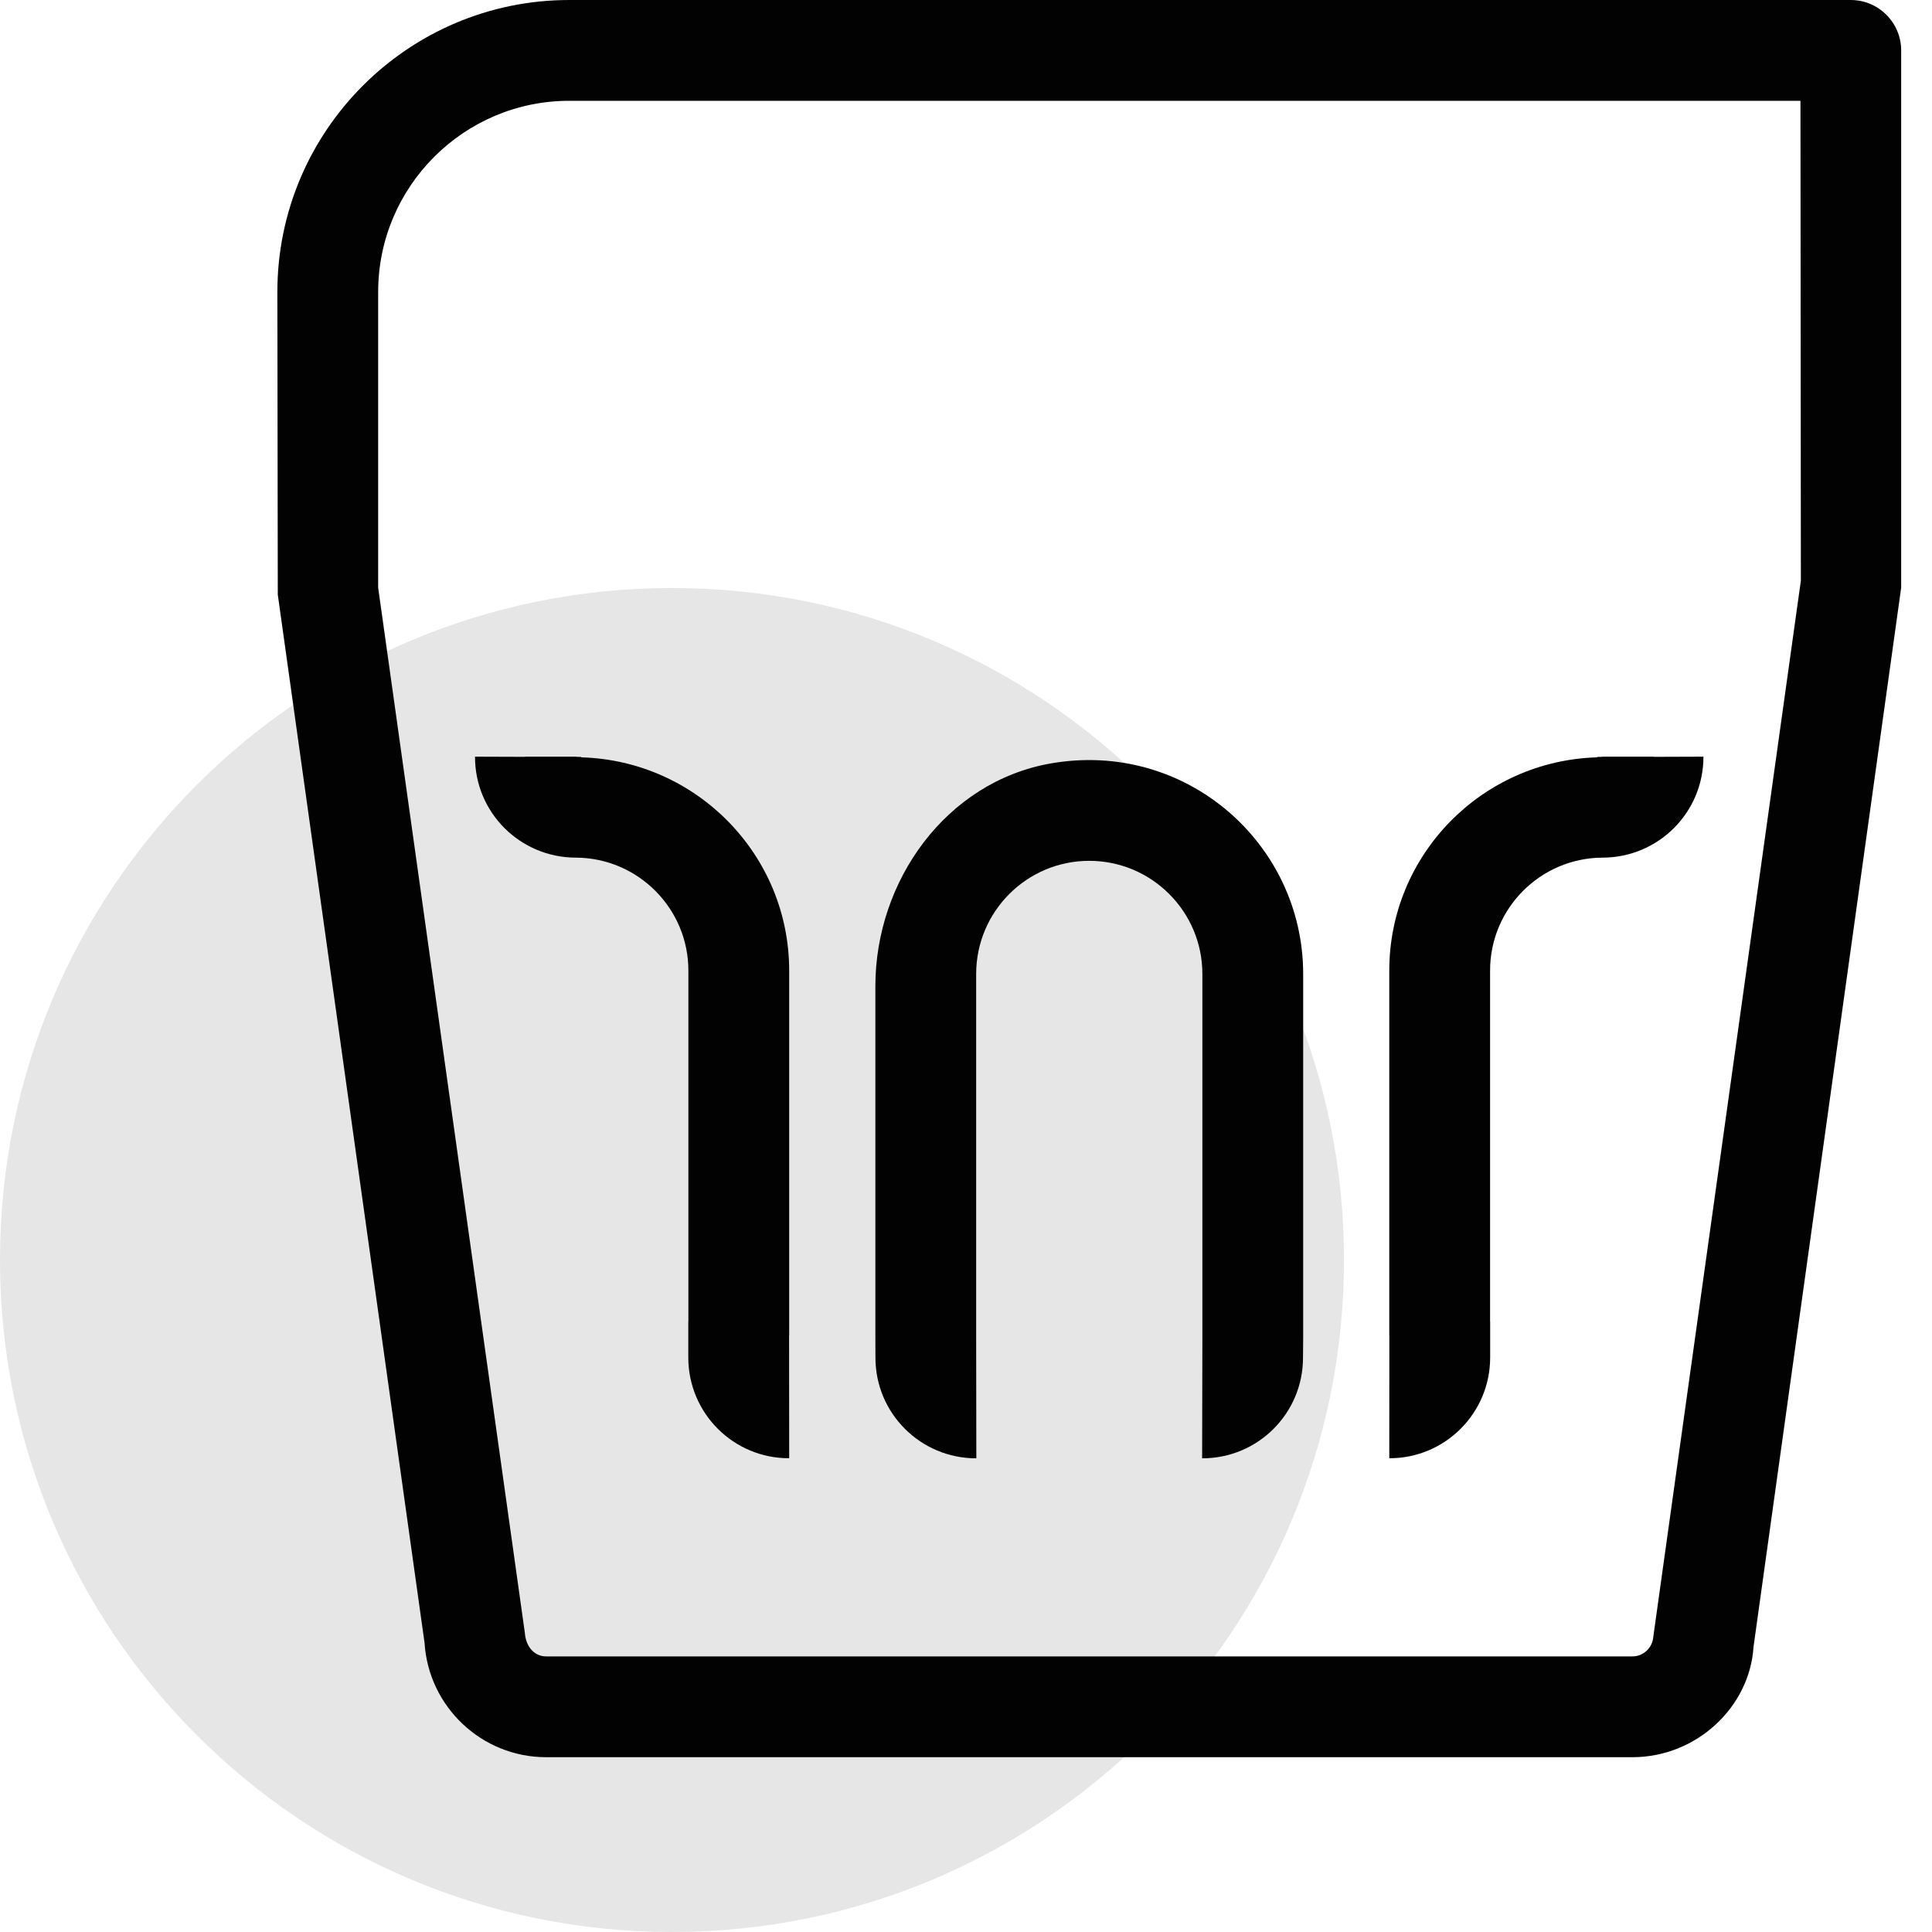
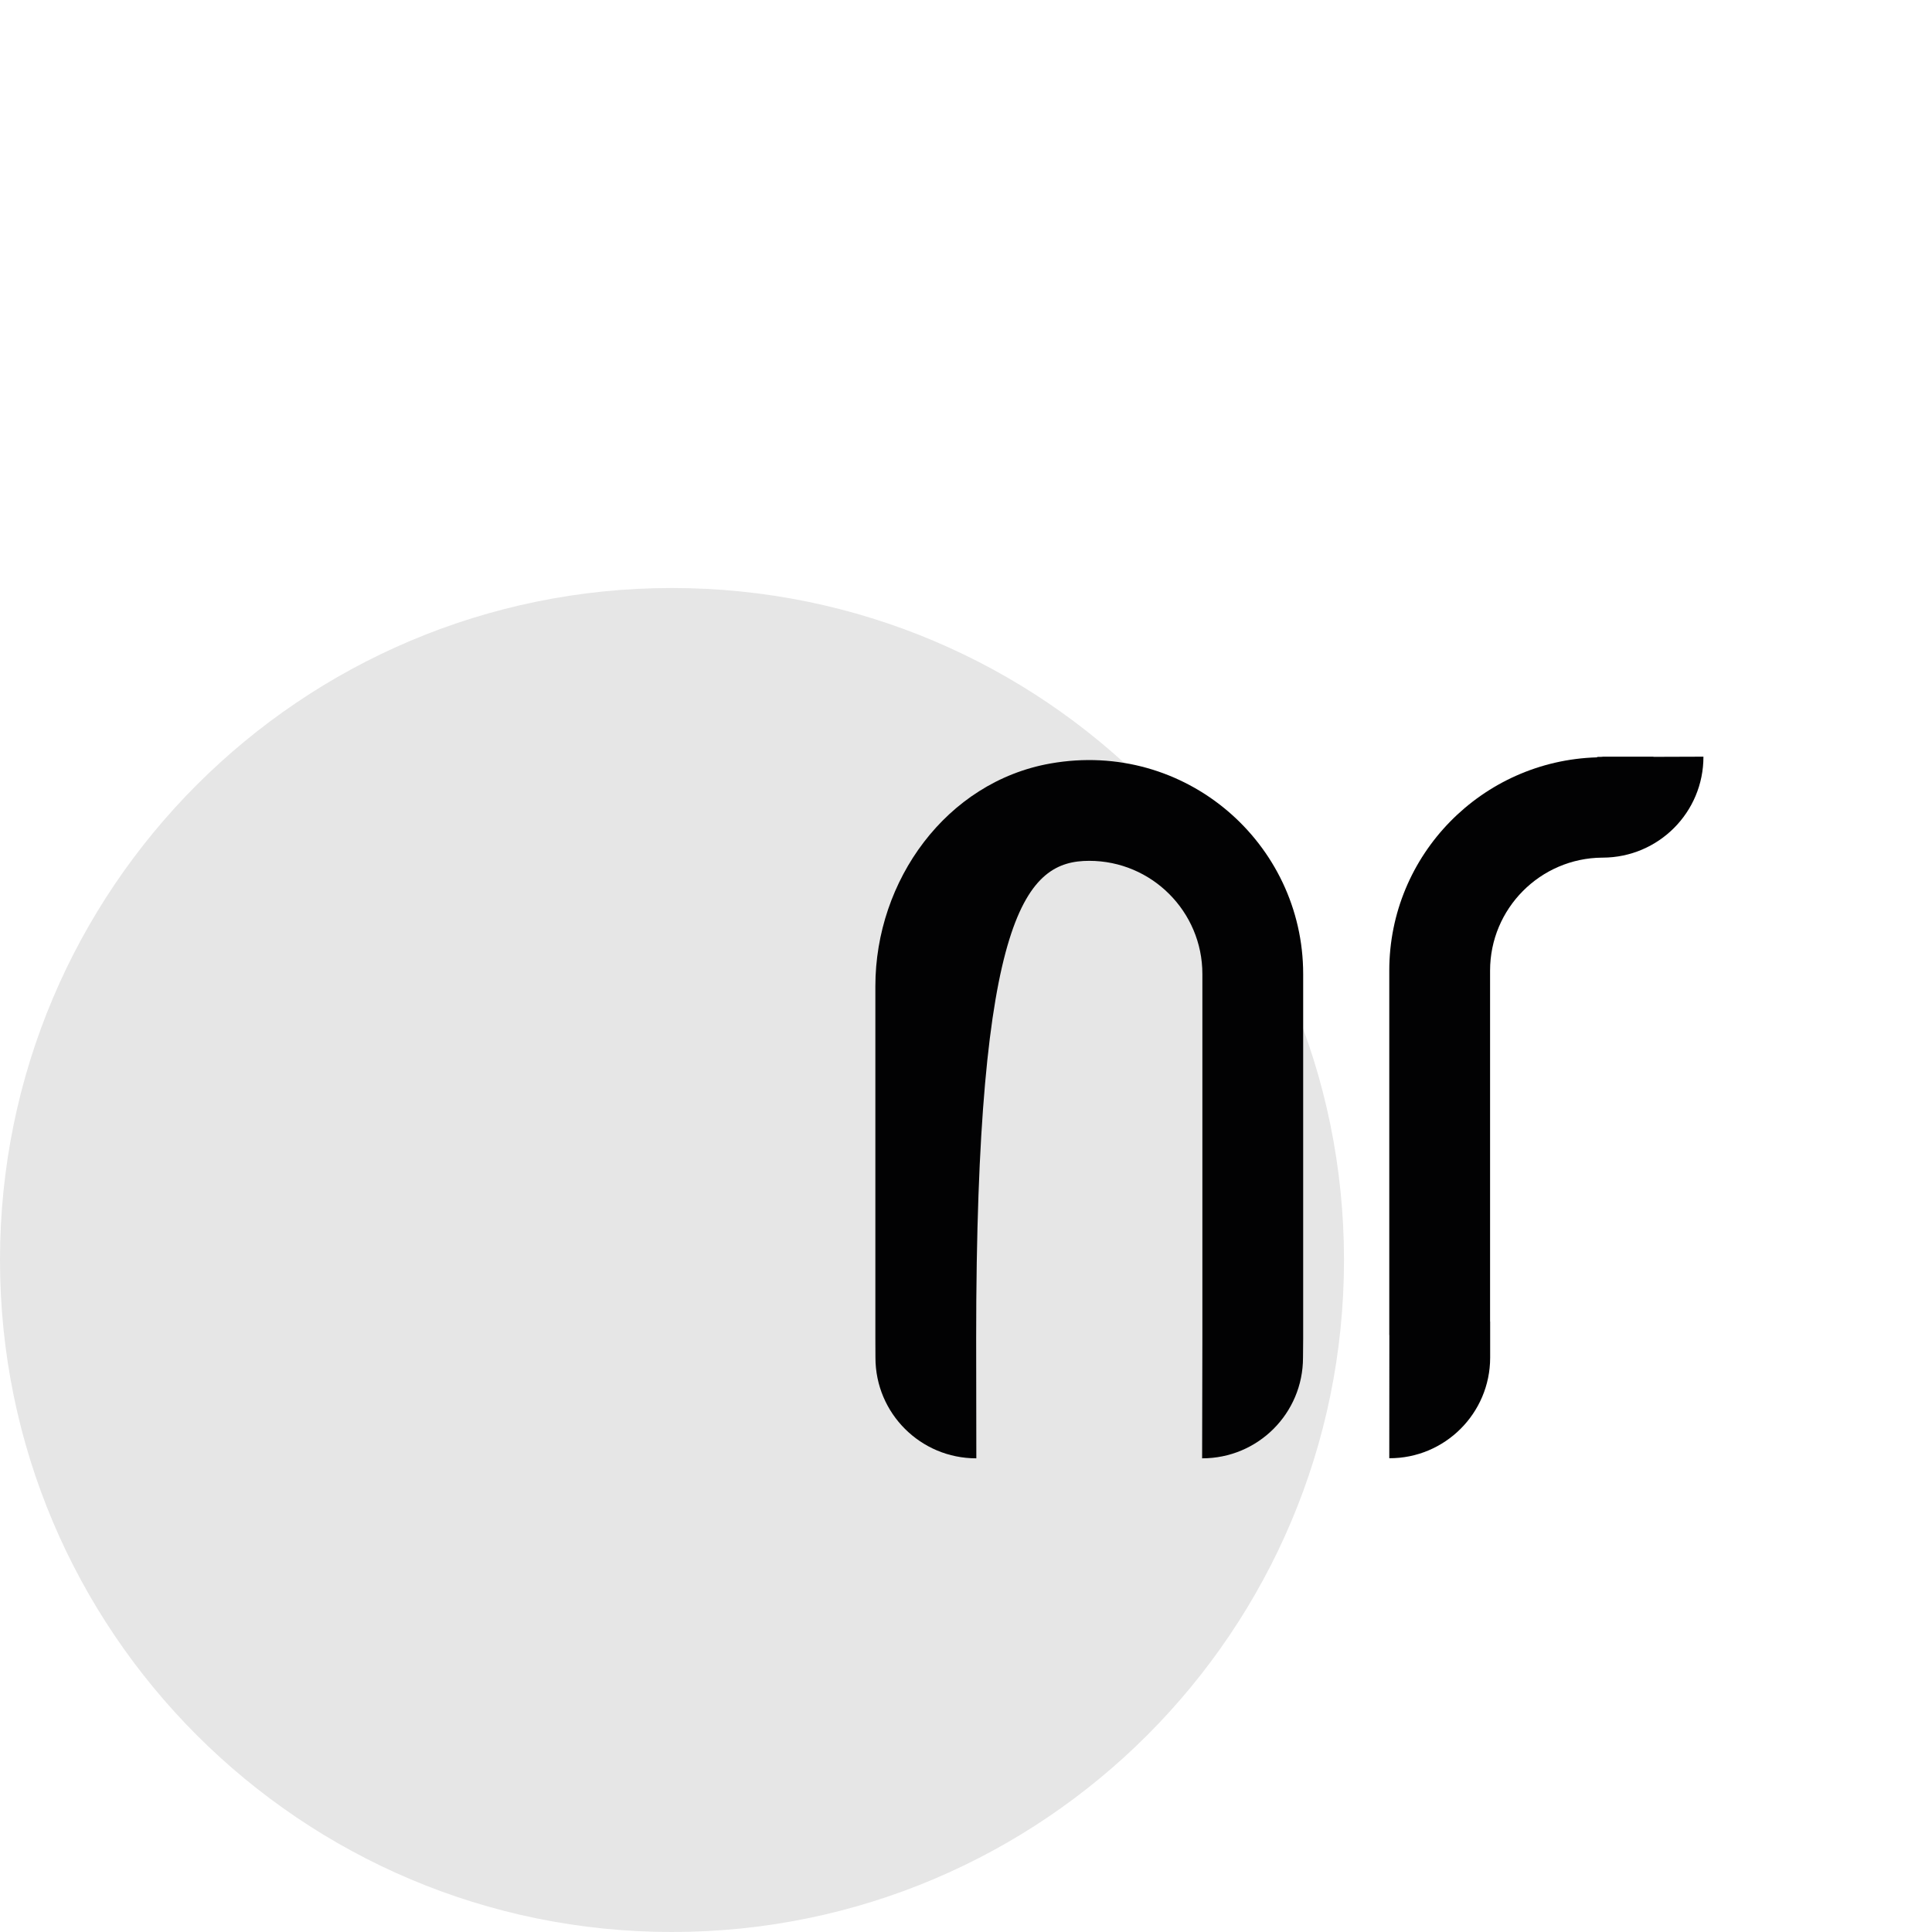
<svg xmlns="http://www.w3.org/2000/svg" width="23px" height="23px" viewBox="0 0 23 23" version="1.1">
  <title>3F3F850E-29C5-42C4-B5C7-BC33CB9B2375</title>
  <g id="Paczka-1" stroke="none" stroke-width="1" fill="none" fill-rule="evenodd">
    <g id="Winnica_Lidla_Product_Card_Whisky" transform="translate(-884, -265)">
      <g id="Wine" transform="translate(80, 231)">
        <g id="icons" transform="translate(797, 33)">
          <g id="product-card/icons/big/color" transform="translate(7, 1)">
            <path d="M16,15 C16,19.419 12.42,23 7.999,23 C3.581,23 0,19.419 0,15 C0,10.582 3.581,7 7.999,7 C12.42,7 16,10.582 16,15" id="Fill-1" fill="#000000" opacity="0.1" />
            <g id="Group-12" transform="translate(3, 0)" fill="#020203">
-               <path d="M3.777,1.2 C2.522,1.2 1.502,2.221 1.502,3.475 L1.502,6.996 L3.248,19.437 C3.261,19.614 3.369,19.719 3.501,19.719 L16.434,19.719 C16.564,19.719 16.672,19.617 16.682,19.486 L18.439,6.912 L18.434,1.2 L3.777,1.2 Z M16.434,20.919 L3.501,20.919 C2.737,20.919 2.102,20.321 2.054,19.557 L0.307,7.079 L0.302,3.475 C0.302,1.559 1.86,0 3.777,0 L19.033,0 C19.363,0 19.633,0.269 19.633,0.6 L19.633,6.996 L17.875,19.607 C17.83,20.322 17.197,20.919 16.434,20.919 L16.434,20.919 Z" id="Fill-3" />
-               <path d="M6.395,11.555 C6.395,10.175 5.291,9.055 3.921,9.016 L3.921,9.011 L3.868,9.01 C3.862,9.01 3.856,9.008 3.85,9.008 L3.25,9.008 L3.25,9.01 L2.655,9.008 C2.653,9.671 3.19,10.208 3.853,10.21 L3.861,10.21 C4.597,10.216 5.195,10.816 5.195,11.555 L5.195,15.733 L5.194,15.733 L5.194,16.163 C5.195,16.825 5.733,17.362 6.395,17.36 L6.394,15.893 L6.395,15.893 L6.395,11.555 Z" id="Fill-6" />
              <path d="M13.539,11.555 C13.539,10.175 14.643,9.055 16.013,9.016 L16.013,9.011 L16.066,9.01 C16.072,9.01 16.078,9.008 16.084,9.008 L16.684,9.008 L16.684,9.01 L17.279,9.008 C17.28,9.671 16.744,10.208 16.08,10.21 L16.073,10.21 C15.336,10.216 14.739,10.816 14.739,11.555 L14.739,15.733 L14.74,15.733 L14.74,16.163 C14.739,16.825 14.201,17.362 13.539,17.36 L13.54,15.893 L13.539,15.893 L13.539,11.555 Z" id="Fill-8" />
-               <path d="M9.506,9.089 C8.266,9.308 7.421,10.482 7.421,11.741 L7.421,15.933 L7.422,16.163 C7.422,16.826 7.96,17.362 8.623,17.361 L8.621,15.933 L8.621,11.595 C8.621,10.852 9.224,10.248 9.967,10.248 C10.71,10.248 11.314,10.852 11.314,11.595 L11.314,15.933 L11.311,17.361 C11.975,17.362 12.512,16.826 12.512,16.163 L12.514,15.933 L12.514,11.595 C12.514,10.04 11.113,8.806 9.506,9.089" id="Fill-10" />
+               <path d="M9.506,9.089 C8.266,9.308 7.421,10.482 7.421,11.741 L7.421,15.933 L7.422,16.163 C7.422,16.826 7.96,17.362 8.623,17.361 L8.621,15.933 C8.621,10.852 9.224,10.248 9.967,10.248 C10.71,10.248 11.314,10.852 11.314,11.595 L11.314,15.933 L11.311,17.361 C11.975,17.362 12.512,16.826 12.512,16.163 L12.514,15.933 L12.514,11.595 C12.514,10.04 11.113,8.806 9.506,9.089" id="Fill-10" />
            </g>
          </g>
        </g>
      </g>
    </g>
  </g>
</svg>